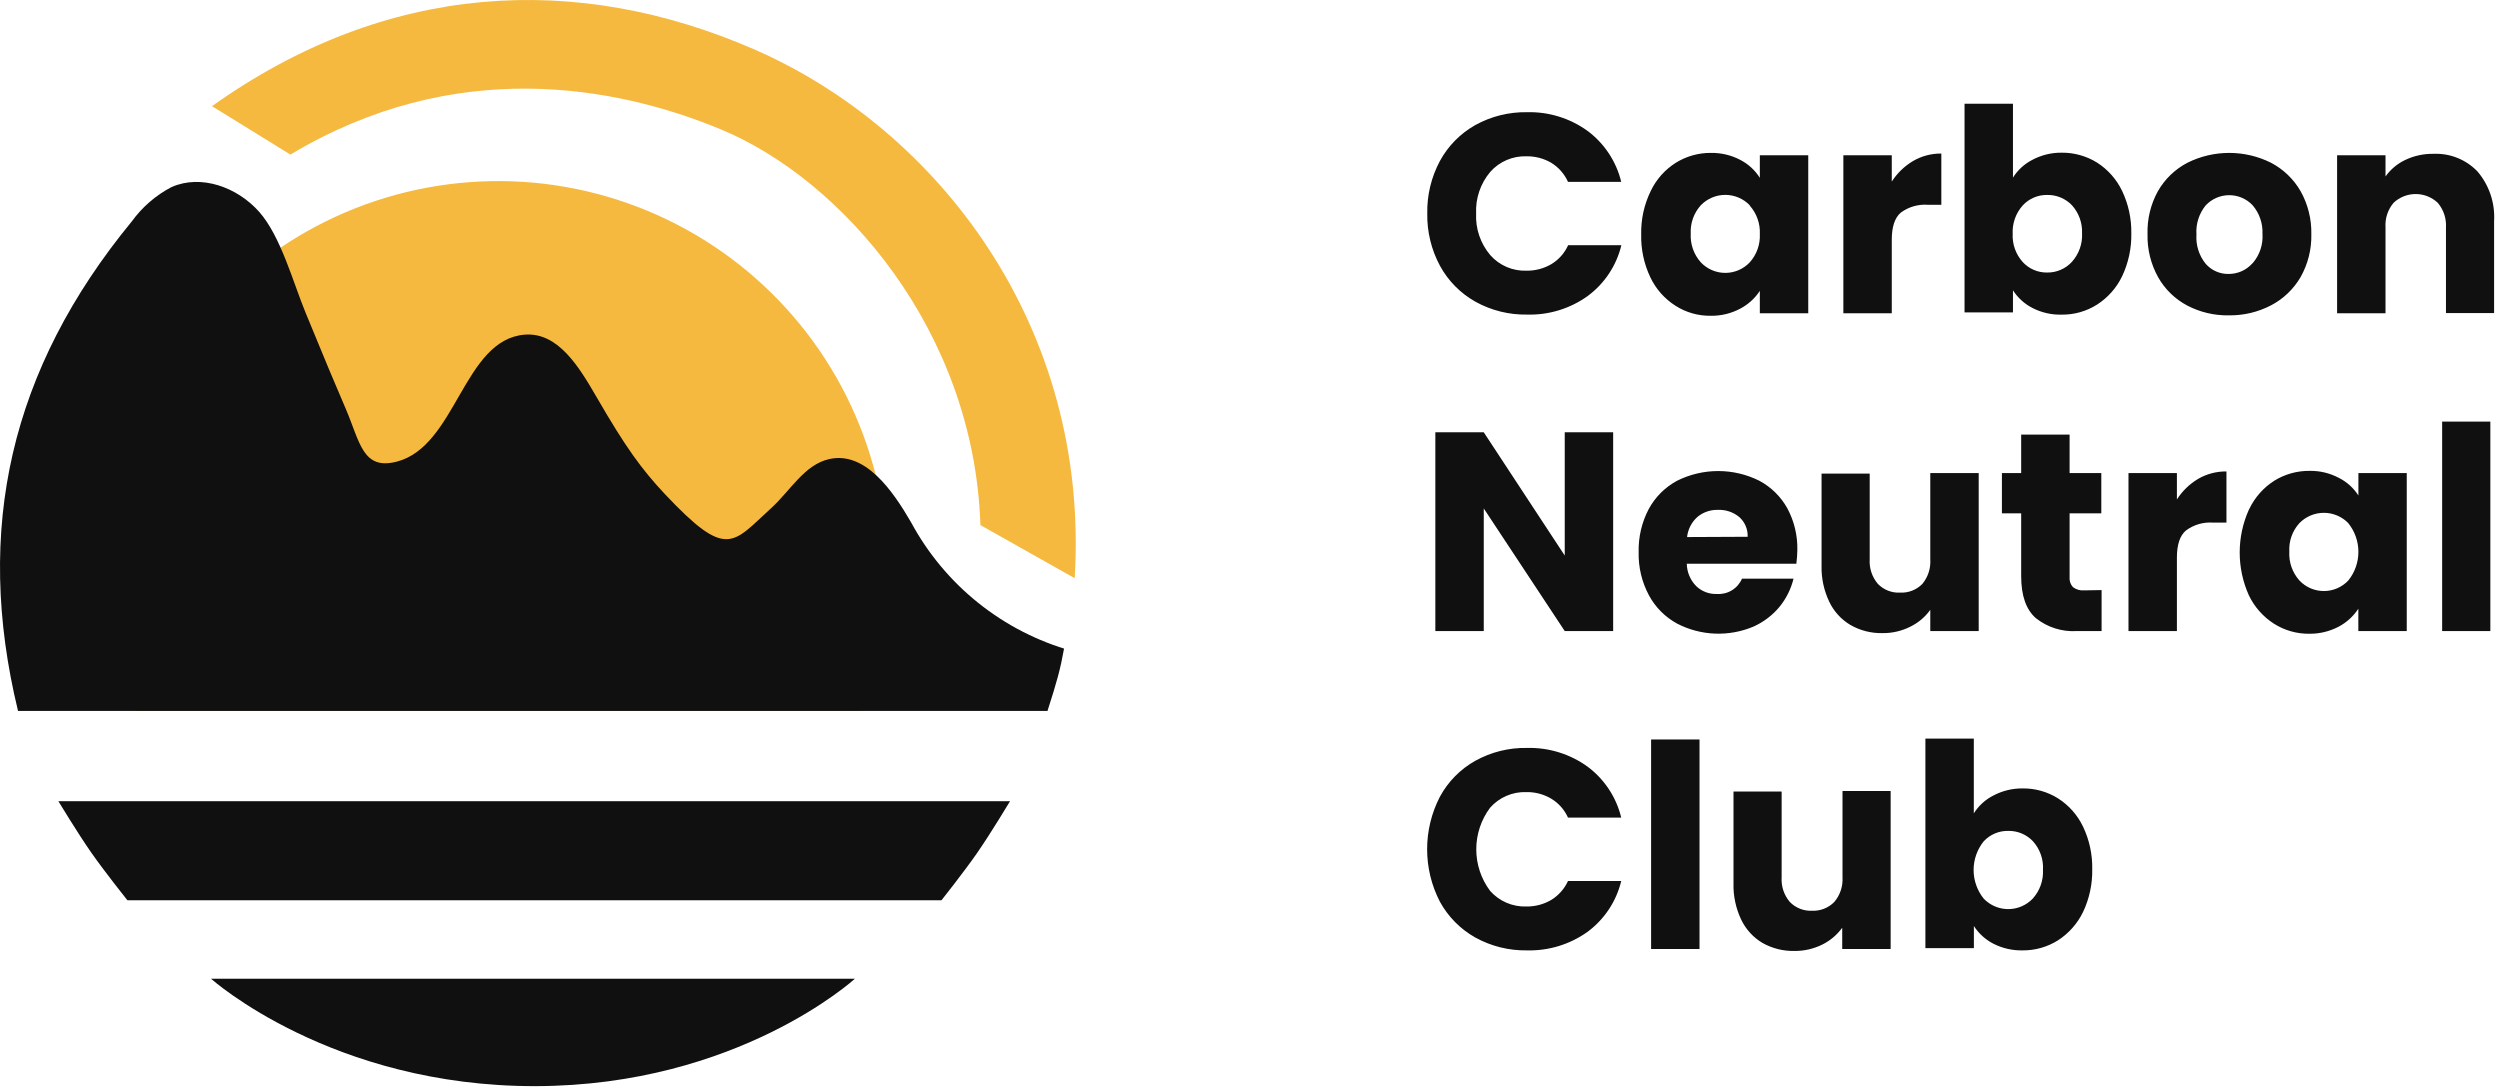
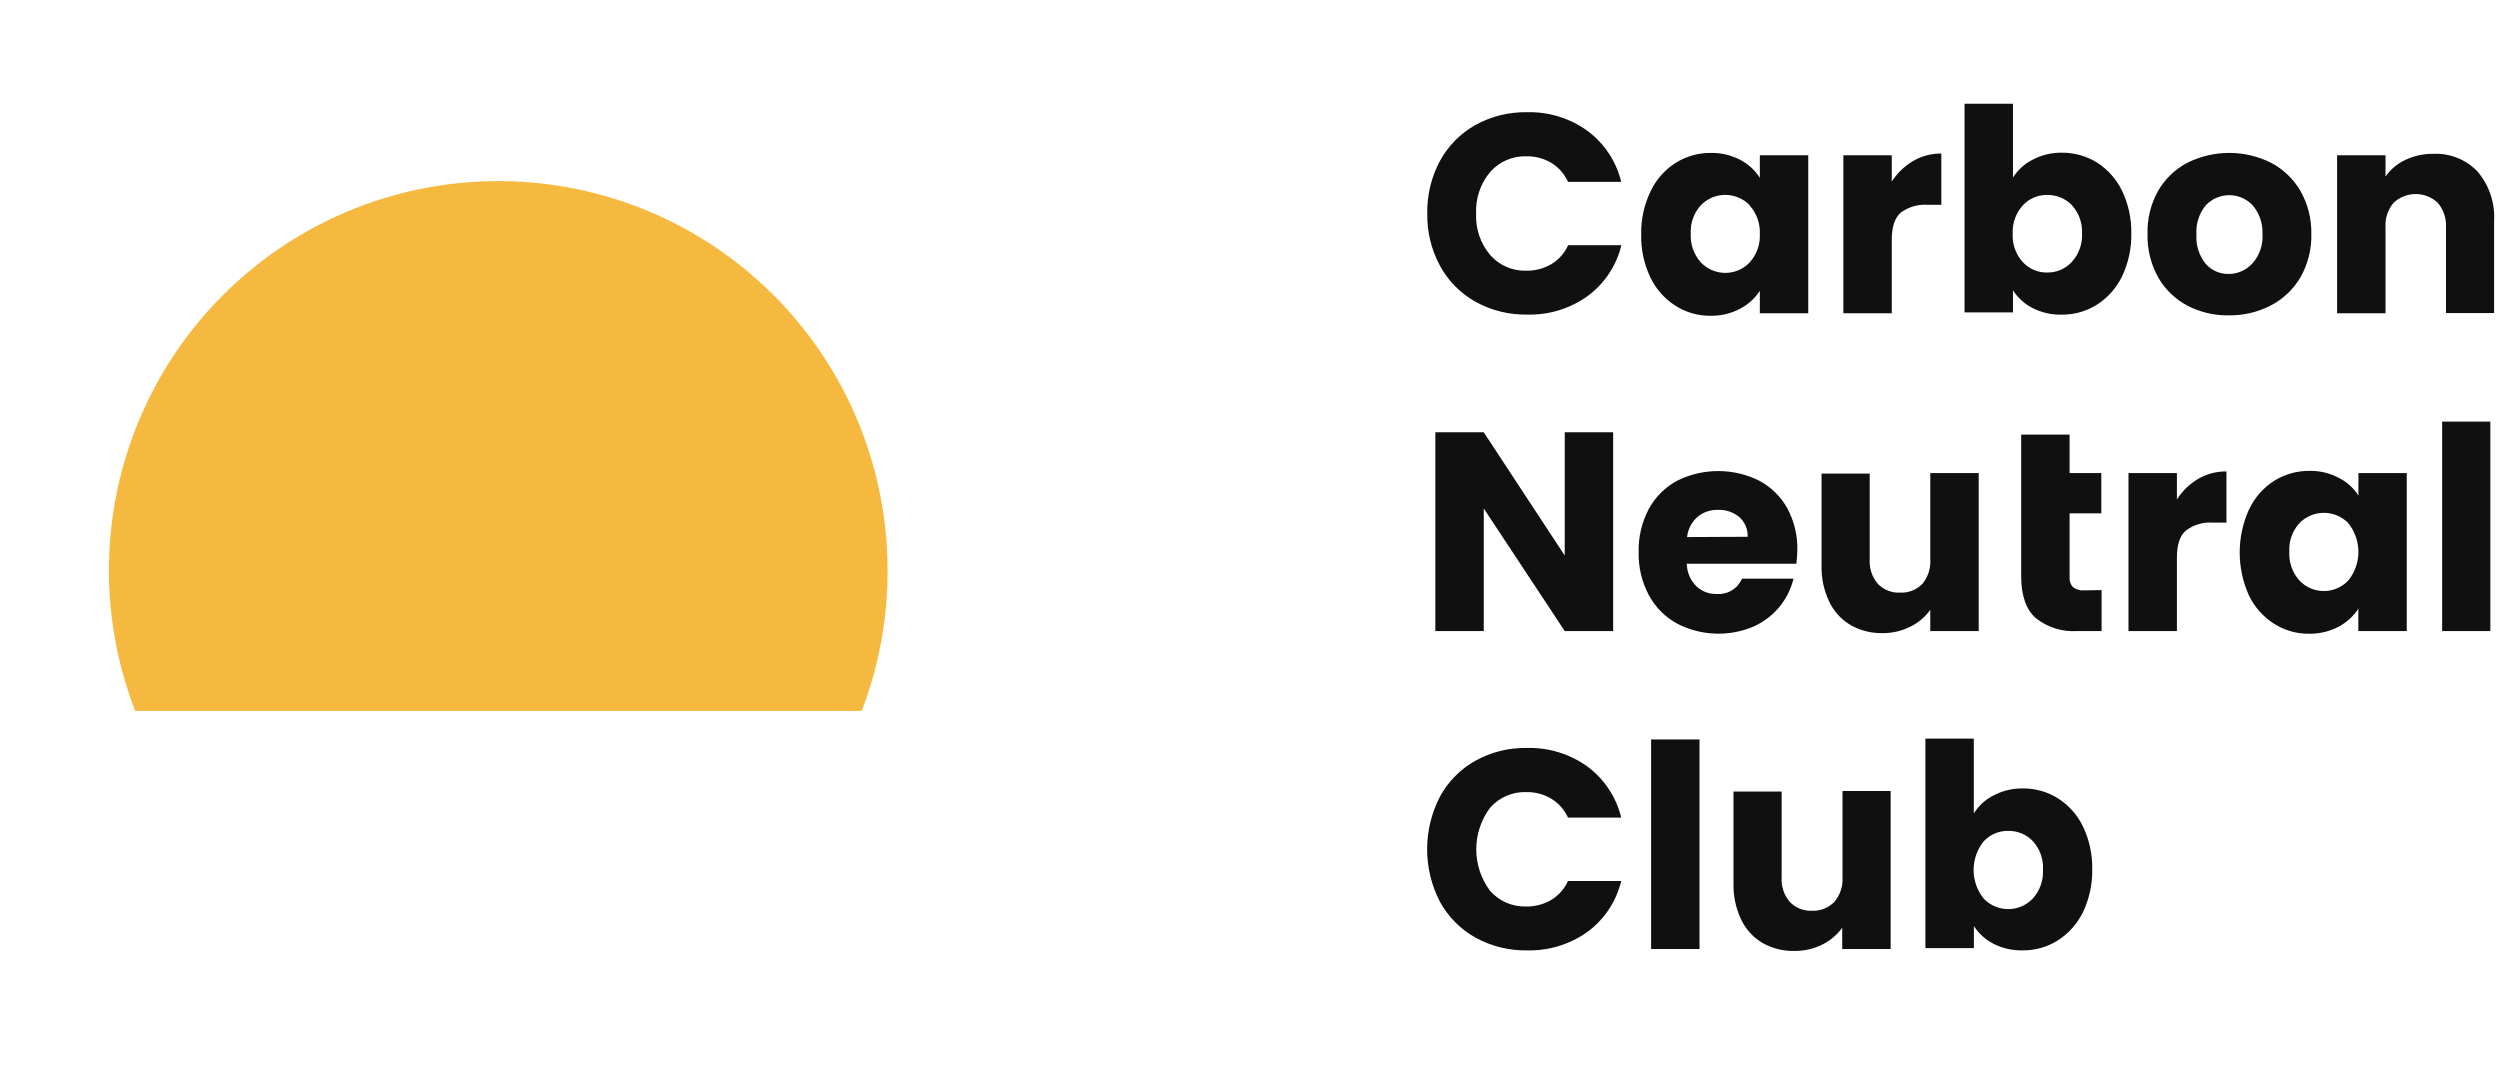
<svg xmlns="http://www.w3.org/2000/svg" width="344" height="150" viewBox="0 0 344 150" fill="none">
  <g clip-path="url(#clip0_426_624)">
-     <path d="M198.127 22.159C199.254 20.085 200.941 18.371 202.997 17.211C205.171 16.009 207.623 15.398 210.107 15.438C213.093 15.359 216.022 16.262 218.445 18.01C220.762 19.734 222.402 22.215 223.081 25.023H215.757C215.269 23.939 214.469 23.027 213.458 22.403C212.424 21.799 211.245 21.489 210.049 21.506C209.111 21.474 208.178 21.65 207.316 22.02C206.453 22.391 205.684 22.947 205.062 23.649C203.714 25.245 203.019 27.29 203.114 29.377C203.014 31.463 203.711 33.51 205.062 35.104C205.683 35.808 206.452 36.365 207.314 36.736C208.177 37.106 209.111 37.281 210.049 37.247C211.245 37.264 212.424 36.954 213.458 36.351C214.478 35.737 215.287 34.826 215.776 33.74H223.101C222.426 36.544 220.785 39.021 218.464 40.734C216.039 42.474 213.11 43.37 210.127 43.286C207.642 43.331 205.189 42.72 203.016 41.513C200.962 40.361 199.274 38.652 198.146 36.584C196.952 34.372 196.348 31.89 196.393 29.377C196.345 26.862 196.942 24.378 198.127 22.159ZM227.133 26.299C227.891 24.7 229.087 23.349 230.581 22.403C232.041 21.493 233.731 21.02 235.451 21.039C236.856 21.021 238.242 21.356 239.484 22.013C240.575 22.58 241.496 23.427 242.153 24.468V21.36H248.815V43.101H242.153V40.023C241.474 41.058 240.542 41.903 239.445 42.477C238.203 43.135 236.817 43.469 235.412 43.451C233.688 43.479 231.994 42.998 230.542 42.068C229.05 41.119 227.855 39.769 227.094 38.172C226.217 36.331 225.783 34.309 225.828 32.27C225.782 30.204 226.229 28.157 227.133 26.299ZM240.769 28.247C240.333 27.794 239.809 27.434 239.23 27.188C238.651 26.942 238.028 26.816 237.399 26.816C236.77 26.816 236.148 26.942 235.569 27.188C234.99 27.434 234.466 27.794 234.029 28.247C233.554 28.773 233.187 29.389 232.95 30.057C232.713 30.726 232.609 31.434 232.646 32.143C232.566 33.592 233.064 35.014 234.029 36.097C234.463 36.556 234.985 36.922 235.564 37.171C236.144 37.421 236.768 37.55 237.399 37.55C238.03 37.55 238.655 37.421 239.234 37.171C239.814 36.922 240.336 36.556 240.769 36.097C241.724 35.031 242.221 33.631 242.153 32.201C242.219 30.769 241.723 29.367 240.769 28.295V28.247ZM263.231 22.159C264.412 21.47 265.759 21.113 267.127 21.127V28.179H265.295C263.961 28.079 262.635 28.459 261.555 29.25C260.718 29.971 260.308 31.198 260.308 33.01V43.101H253.646V21.36H260.308V24.984C261.051 23.829 262.051 22.862 263.231 22.159ZM279.672 21.984C280.908 21.33 282.287 20.995 283.685 21.01C285.405 20.992 287.094 21.465 288.555 22.373C290.045 23.326 291.239 24.675 292.003 26.27C292.87 28.094 293.303 30.094 293.269 32.114C293.308 34.153 292.875 36.173 292.003 38.016C291.237 39.609 290.043 40.958 288.555 41.912C287.1 42.836 285.408 43.316 283.685 43.295C282.292 43.331 280.912 43.016 279.672 42.38C278.576 41.821 277.648 40.981 276.984 39.945V42.984H270.321V14.27H276.984V24.438C277.641 23.391 278.57 22.543 279.672 21.984ZM285.107 28.247C284.668 27.787 284.138 27.424 283.551 27.179C282.965 26.934 282.334 26.814 281.698 26.825C281.066 26.813 280.439 26.936 279.859 27.184C279.278 27.433 278.756 27.802 278.328 28.266C277.373 29.333 276.876 30.732 276.945 32.162C276.872 33.593 277.37 34.994 278.328 36.058C278.756 36.523 279.277 36.892 279.858 37.141C280.439 37.389 281.066 37.512 281.698 37.5C282.334 37.508 282.964 37.382 283.548 37.13C284.132 36.879 284.657 36.507 285.088 36.039C285.57 35.504 285.942 34.88 286.183 34.201C286.424 33.523 286.528 32.803 286.49 32.084C286.546 30.674 286.05 29.297 285.107 28.247ZM300.974 42.049C299.292 41.16 297.899 39.808 296.961 38.153C295.956 36.344 295.451 34.299 295.5 32.23C295.435 30.16 295.929 28.111 296.932 26.299C297.881 24.642 299.284 23.29 300.974 22.403C302.764 21.506 304.738 21.04 306.74 21.04C308.742 21.04 310.716 21.506 312.507 22.403C314.198 23.292 315.603 24.643 316.558 26.299C317.569 28.099 318.08 30.137 318.039 32.201C318.091 34.276 317.579 36.326 316.558 38.133C315.591 39.793 314.173 41.144 312.468 42.029C310.681 42.954 308.693 43.422 306.682 43.393C304.697 43.428 302.735 42.966 300.974 42.049ZM309.974 36.205C310.932 35.096 311.415 33.654 311.318 32.191C311.381 30.753 310.898 29.343 309.964 28.247C309.55 27.807 309.051 27.457 308.496 27.218C307.942 26.978 307.344 26.855 306.74 26.856C306.137 26.856 305.539 26.98 304.985 27.219C304.431 27.458 303.931 27.808 303.516 28.247C302.588 29.377 302.128 30.82 302.231 32.279C302.132 33.729 302.584 35.162 303.497 36.292C303.89 36.745 304.379 37.105 304.928 37.348C305.477 37.59 306.072 37.709 306.672 37.695C307.286 37.696 307.893 37.567 308.454 37.317C309.015 37.067 309.516 36.701 309.925 36.243L309.974 36.205ZM340.909 23.601C342.518 25.495 343.334 27.938 343.188 30.419V43.081H336.565V31.295C336.64 30.062 336.235 28.848 335.435 27.906C334.613 27.131 333.526 26.7 332.396 26.7C331.266 26.7 330.179 27.131 329.357 27.906C328.561 28.849 328.163 30.064 328.247 31.295V43.101H321.584V21.36H328.247V24.282C328.944 23.3 329.884 22.515 330.974 22.003C332.19 21.426 333.524 21.14 334.87 21.166C335.992 21.119 337.111 21.313 338.152 21.733C339.193 22.152 340.133 22.789 340.909 23.601ZM221.971 86.834H215.308L204.166 69.964V86.834H197.503V59.484H204.166L215.308 76.442V59.484H221.971V86.834ZM247.179 77.571H232.101C232.123 78.73 232.59 79.836 233.406 80.659C233.782 81.017 234.225 81.296 234.71 81.48C235.195 81.663 235.712 81.749 236.231 81.731C236.955 81.782 237.678 81.608 238.299 81.231C238.921 80.854 239.409 80.293 239.698 79.627H246.789C246.44 81.055 245.774 82.386 244.841 83.523C243.873 84.681 242.654 85.603 241.276 86.221C239.606 86.925 237.802 87.254 235.991 87.186C234.18 87.117 232.407 86.651 230.795 85.821C229.145 84.93 227.79 83.576 226.899 81.925C225.919 80.098 225.43 78.047 225.477 75.974C225.429 73.915 225.905 71.877 226.86 70.052C227.752 68.401 229.106 67.047 230.757 66.156C232.516 65.275 234.457 64.816 236.425 64.816C238.393 64.816 240.334 65.275 242.094 66.156C243.709 67.022 245.041 68.333 245.932 69.935C246.88 71.696 247.356 73.672 247.315 75.672C247.304 76.307 247.259 76.941 247.179 77.571ZM240.477 73.86C240.499 73.347 240.405 72.836 240.203 72.364C240 71.892 239.695 71.471 239.308 71.133C238.487 70.46 237.447 70.113 236.386 70.159C235.358 70.13 234.354 70.476 233.562 71.133C232.763 71.849 232.257 72.834 232.14 73.899L240.477 73.86ZM272.269 65.094V86.834H265.607V83.912C264.899 84.902 263.955 85.699 262.86 86.231C261.671 86.83 260.355 87.134 259.023 87.117C257.481 87.151 255.959 86.763 254.62 85.997C253.347 85.241 252.329 84.122 251.698 82.782C250.965 81.238 250.604 79.543 250.646 77.834V65.172H257.27V76.948C257.19 78.185 257.595 79.404 258.399 80.347C258.792 80.751 259.266 81.067 259.79 81.273C260.314 81.48 260.876 81.573 261.438 81.545C262.007 81.574 262.575 81.482 263.105 81.276C263.636 81.069 264.117 80.753 264.516 80.347C265.303 79.397 265.694 78.179 265.607 76.948V65.094H272.269ZM289.179 81.195V86.834H285.789C283.751 86.963 281.739 86.331 280.14 85.062C278.789 83.886 278.114 81.961 278.114 79.286V70.636H275.464V65.094H278.114V59.805H284.776V65.094H289.14V70.636H284.776V79.403C284.751 79.655 284.78 79.909 284.861 80.149C284.941 80.389 285.072 80.609 285.244 80.795C285.69 81.131 286.246 81.287 286.802 81.234L289.179 81.195ZM302.464 65.893C303.647 65.207 304.993 64.853 306.36 64.87V71.912H304.529C303.193 71.81 301.865 72.194 300.789 72.993C299.951 73.704 299.542 74.942 299.542 76.743V86.834H292.88V65.094H299.542V68.727C300.282 67.567 301.282 66.597 302.464 65.893ZM309.497 70.042C310.258 68.446 311.453 67.095 312.945 66.146C314.406 65.239 316.096 64.77 317.815 64.792C319.22 64.769 320.608 65.105 321.847 65.766C322.937 66.318 323.859 67.152 324.516 68.182V65.094H331.169V86.834H324.507V83.766C323.826 84.802 322.894 85.65 321.799 86.231C320.556 86.883 319.17 87.218 317.766 87.204C316.043 87.226 314.351 86.746 312.896 85.821C311.408 84.868 310.214 83.519 309.448 81.925C308.613 80.071 308.182 78.061 308.182 76.028C308.182 73.994 308.613 71.984 309.448 70.13L309.497 70.042ZM323.133 71.99C322.695 71.539 322.172 71.18 321.593 70.935C321.014 70.69 320.392 70.564 319.763 70.564C319.134 70.564 318.512 70.69 317.933 70.935C317.354 71.18 316.831 71.539 316.393 71.99C315.916 72.516 315.548 73.131 315.31 73.799C315.073 74.468 314.971 75.178 315.01 75.886C314.926 77.345 315.423 78.777 316.393 79.87C316.825 80.33 317.347 80.697 317.927 80.948C318.507 81.198 319.132 81.328 319.763 81.328C320.395 81.328 321.019 81.198 321.599 80.948C322.179 80.697 322.701 80.33 323.133 79.87C324.028 78.754 324.516 77.366 324.516 75.935C324.516 74.504 324.028 73.116 323.133 72V71.99ZM342.672 58.013V86.834H336.039V58.013H342.672ZM198.127 109.636C199.248 107.559 200.937 105.842 202.997 104.688C205.169 103.481 207.622 102.87 210.107 102.916C213.093 102.836 216.022 103.74 218.445 105.487C220.762 107.211 222.403 109.692 223.081 112.5H215.757C215.268 111.414 214.459 110.503 213.438 109.89C212.407 109.282 211.227 108.971 210.029 108.993C209.091 108.96 208.157 109.134 207.295 109.505C206.433 109.875 205.663 110.433 205.042 111.136C203.803 112.789 203.134 114.798 203.134 116.864C203.134 118.929 203.803 120.938 205.042 122.591C205.665 123.293 206.434 123.849 207.296 124.22C208.158 124.59 209.092 124.766 210.029 124.734C211.226 124.751 212.405 124.441 213.438 123.838C214.455 123.219 215.263 122.31 215.757 121.227H223.081C222.405 124.031 220.764 126.506 218.445 128.221C216.016 129.954 213.09 130.85 210.107 130.773C207.623 130.813 205.171 130.202 202.997 129C200.945 127.845 199.257 126.137 198.127 124.071C196.974 121.84 196.373 119.365 196.373 116.854C196.373 114.343 196.974 111.868 198.127 109.636ZM233.854 101.747V130.578H227.192V101.747H233.854ZM260.153 108.838V130.578H253.49V127.656C252.777 128.64 251.834 129.436 250.744 129.974C249.552 130.566 248.236 130.866 246.906 130.851C245.365 130.883 243.844 130.499 242.503 129.74C241.232 128.982 240.215 127.863 239.581 126.526C238.85 124.981 238.489 123.287 238.529 121.578V108.916H245.153V120.721C245.074 121.955 245.479 123.171 246.282 124.11C246.674 124.516 247.148 124.833 247.672 125.041C248.196 125.25 248.758 125.344 249.321 125.318C249.891 125.345 250.459 125.251 250.989 125.043C251.52 124.835 252 124.517 252.399 124.11C253.199 123.168 253.604 121.954 253.529 120.721V108.838H260.153ZM274.295 109.461C275.531 108.807 276.911 108.472 278.308 108.487C280.029 108.465 281.72 108.938 283.179 109.851C284.671 110.8 285.865 112.15 286.627 113.747C287.496 115.57 287.929 117.571 287.893 119.591C287.932 121.63 287.498 123.65 286.627 125.493C285.855 127.083 284.663 128.431 283.179 129.39C281.721 130.308 280.031 130.788 278.308 130.773C276.916 130.803 275.537 130.488 274.295 129.857C273.201 129.295 272.274 128.455 271.607 127.422V130.461H264.935V101.63H271.597V111.916C272.257 110.868 273.19 110.019 274.295 109.461ZM279.731 115.753C279.293 115.291 278.764 114.926 278.177 114.681C277.589 114.436 276.957 114.317 276.321 114.331C275.69 114.32 275.063 114.442 274.482 114.691C273.901 114.939 273.379 115.308 272.951 115.773C272.056 116.889 271.568 118.277 271.568 119.708C271.568 121.139 272.056 122.527 272.951 123.643C273.608 124.332 274.46 124.804 275.393 124.996C276.326 125.187 277.295 125.089 278.17 124.714C278.751 124.465 279.275 124.101 279.711 123.643C280.684 122.563 281.189 121.14 281.114 119.688C281.156 118.973 281.055 118.257 280.817 117.582C280.58 116.906 280.211 116.285 279.731 115.753Z" fill="#101010" />
+     <path d="M198.127 22.159C199.254 20.085 200.941 18.371 202.997 17.211C205.171 16.009 207.623 15.398 210.107 15.438C213.093 15.359 216.022 16.262 218.445 18.01C220.762 19.734 222.402 22.215 223.081 25.023H215.757C215.269 23.939 214.469 23.027 213.458 22.403C212.424 21.799 211.245 21.489 210.049 21.506C209.111 21.474 208.178 21.65 207.316 22.02C206.453 22.391 205.684 22.947 205.062 23.649C203.714 25.245 203.019 27.29 203.114 29.377C203.014 31.463 203.711 33.51 205.062 35.104C205.683 35.808 206.452 36.365 207.314 36.736C208.177 37.106 209.111 37.281 210.049 37.247C211.245 37.264 212.424 36.954 213.458 36.351C214.478 35.737 215.287 34.826 215.776 33.74H223.101C222.426 36.544 220.785 39.021 218.464 40.734C216.039 42.474 213.11 43.37 210.127 43.286C207.642 43.331 205.189 42.72 203.016 41.513C200.962 40.361 199.274 38.652 198.146 36.584C196.952 34.372 196.348 31.89 196.393 29.377C196.345 26.862 196.942 24.378 198.127 22.159ZM227.133 26.299C227.891 24.7 229.087 23.349 230.581 22.403C232.041 21.493 233.731 21.02 235.451 21.039C236.856 21.021 238.242 21.356 239.484 22.013C240.575 22.58 241.496 23.427 242.153 24.468V21.36H248.815V43.101H242.153V40.023C241.474 41.058 240.542 41.903 239.445 42.477C238.203 43.135 236.817 43.469 235.412 43.451C233.688 43.479 231.994 42.998 230.542 42.068C229.05 41.119 227.855 39.769 227.094 38.172C226.217 36.331 225.783 34.309 225.828 32.27C225.782 30.204 226.229 28.157 227.133 26.299ZM240.769 28.247C240.333 27.794 239.809 27.434 239.23 27.188C238.651 26.942 238.028 26.816 237.399 26.816C236.77 26.816 236.148 26.942 235.569 27.188C234.99 27.434 234.466 27.794 234.029 28.247C233.554 28.773 233.187 29.389 232.95 30.057C232.713 30.726 232.609 31.434 232.646 32.143C232.566 33.592 233.064 35.014 234.029 36.097C234.463 36.556 234.985 36.922 235.564 37.171C236.144 37.421 236.768 37.55 237.399 37.55C238.03 37.55 238.655 37.421 239.234 37.171C239.814 36.922 240.336 36.556 240.769 36.097C241.724 35.031 242.221 33.631 242.153 32.201C242.219 30.769 241.723 29.367 240.769 28.295V28.247ZM263.231 22.159C264.412 21.47 265.759 21.113 267.127 21.127V28.179H265.295C263.961 28.079 262.635 28.459 261.555 29.25C260.718 29.971 260.308 31.198 260.308 33.01V43.101H253.646V21.36H260.308V24.984C261.051 23.829 262.051 22.862 263.231 22.159ZM279.672 21.984C280.908 21.33 282.287 20.995 283.685 21.01C285.405 20.992 287.094 21.465 288.555 22.373C290.045 23.326 291.239 24.675 292.003 26.27C292.87 28.094 293.303 30.094 293.269 32.114C293.308 34.153 292.875 36.173 292.003 38.016C291.237 39.609 290.043 40.958 288.555 41.912C287.1 42.836 285.408 43.316 283.685 43.295C282.292 43.331 280.912 43.016 279.672 42.38C278.576 41.821 277.648 40.981 276.984 39.945V42.984H270.321V14.27H276.984V24.438C277.641 23.391 278.57 22.543 279.672 21.984ZM285.107 28.247C284.668 27.787 284.138 27.424 283.551 27.179C282.965 26.934 282.334 26.814 281.698 26.825C281.066 26.813 280.439 26.936 279.859 27.184C279.278 27.433 278.756 27.802 278.328 28.266C277.373 29.333 276.876 30.732 276.945 32.162C276.872 33.593 277.37 34.994 278.328 36.058C278.756 36.523 279.277 36.892 279.858 37.141C280.439 37.389 281.066 37.512 281.698 37.5C282.334 37.508 282.964 37.382 283.548 37.13C284.132 36.879 284.657 36.507 285.088 36.039C285.57 35.504 285.942 34.88 286.183 34.201C286.424 33.523 286.528 32.803 286.49 32.084C286.546 30.674 286.05 29.297 285.107 28.247ZM300.974 42.049C299.292 41.16 297.899 39.808 296.961 38.153C295.956 36.344 295.451 34.299 295.5 32.23C295.435 30.16 295.929 28.111 296.932 26.299C297.881 24.642 299.284 23.29 300.974 22.403C302.764 21.506 304.738 21.04 306.74 21.04C308.742 21.04 310.716 21.506 312.507 22.403C314.198 23.292 315.603 24.643 316.558 26.299C317.569 28.099 318.08 30.137 318.039 32.201C318.091 34.276 317.579 36.326 316.558 38.133C315.591 39.793 314.173 41.144 312.468 42.029C310.681 42.954 308.693 43.422 306.682 43.393C304.697 43.428 302.735 42.966 300.974 42.049ZM309.974 36.205C310.932 35.096 311.415 33.654 311.318 32.191C311.381 30.753 310.898 29.343 309.964 28.247C309.55 27.807 309.051 27.457 308.496 27.218C307.942 26.978 307.344 26.855 306.74 26.856C306.137 26.856 305.539 26.98 304.985 27.219C304.431 27.458 303.931 27.808 303.516 28.247C302.588 29.377 302.128 30.82 302.231 32.279C302.132 33.729 302.584 35.162 303.497 36.292C303.89 36.745 304.379 37.105 304.928 37.348C305.477 37.59 306.072 37.709 306.672 37.695C307.286 37.696 307.893 37.567 308.454 37.317C309.015 37.067 309.516 36.701 309.925 36.243L309.974 36.205ZM340.909 23.601C342.518 25.495 343.334 27.938 343.188 30.419V43.081H336.565V31.295C336.64 30.062 336.235 28.848 335.435 27.906C334.613 27.131 333.526 26.7 332.396 26.7C331.266 26.7 330.179 27.131 329.357 27.906C328.561 28.849 328.163 30.064 328.247 31.295V43.101H321.584V21.36H328.247V24.282C328.944 23.3 329.884 22.515 330.974 22.003C332.19 21.426 333.524 21.14 334.87 21.166C335.992 21.119 337.111 21.313 338.152 21.733C339.193 22.152 340.133 22.789 340.909 23.601ZM221.971 86.834H215.308L204.166 69.964V86.834H197.503V59.484H204.166L215.308 76.442V59.484H221.971V86.834ZM247.179 77.571H232.101C232.123 78.73 232.59 79.836 233.406 80.659C233.782 81.017 234.225 81.296 234.71 81.48C235.195 81.663 235.712 81.749 236.231 81.731C236.955 81.782 237.678 81.608 238.299 81.231C238.921 80.854 239.409 80.293 239.698 79.627H246.789C246.44 81.055 245.774 82.386 244.841 83.523C243.873 84.681 242.654 85.603 241.276 86.221C239.606 86.925 237.802 87.254 235.991 87.186C234.18 87.117 232.407 86.651 230.795 85.821C229.145 84.93 227.79 83.576 226.899 81.925C225.919 80.098 225.43 78.047 225.477 75.974C225.429 73.915 225.905 71.877 226.86 70.052C227.752 68.401 229.106 67.047 230.757 66.156C232.516 65.275 234.457 64.816 236.425 64.816C238.393 64.816 240.334 65.275 242.094 66.156C243.709 67.022 245.041 68.333 245.932 69.935C246.88 71.696 247.356 73.672 247.315 75.672C247.304 76.307 247.259 76.941 247.179 77.571ZM240.477 73.86C240.499 73.347 240.405 72.836 240.203 72.364C240 71.892 239.695 71.471 239.308 71.133C238.487 70.46 237.447 70.113 236.386 70.159C235.358 70.13 234.354 70.476 233.562 71.133C232.763 71.849 232.257 72.834 232.14 73.899L240.477 73.86ZM272.269 65.094V86.834H265.607V83.912C264.899 84.902 263.955 85.699 262.86 86.231C261.671 86.83 260.355 87.134 259.023 87.117C257.481 87.151 255.959 86.763 254.62 85.997C253.347 85.241 252.329 84.122 251.698 82.782C250.965 81.238 250.604 79.543 250.646 77.834V65.172H257.27V76.948C257.19 78.185 257.595 79.404 258.399 80.347C258.792 80.751 259.266 81.067 259.79 81.273C260.314 81.48 260.876 81.573 261.438 81.545C262.007 81.574 262.575 81.482 263.105 81.276C263.636 81.069 264.117 80.753 264.516 80.347C265.303 79.397 265.694 78.179 265.607 76.948V65.094H272.269ZM289.179 81.195V86.834H285.789C283.751 86.963 281.739 86.331 280.14 85.062C278.789 83.886 278.114 81.961 278.114 79.286V70.636V65.094H278.114V59.805H284.776V65.094H289.14V70.636H284.776V79.403C284.751 79.655 284.78 79.909 284.861 80.149C284.941 80.389 285.072 80.609 285.244 80.795C285.69 81.131 286.246 81.287 286.802 81.234L289.179 81.195ZM302.464 65.893C303.647 65.207 304.993 64.853 306.36 64.87V71.912H304.529C303.193 71.81 301.865 72.194 300.789 72.993C299.951 73.704 299.542 74.942 299.542 76.743V86.834H292.88V65.094H299.542V68.727C300.282 67.567 301.282 66.597 302.464 65.893ZM309.497 70.042C310.258 68.446 311.453 67.095 312.945 66.146C314.406 65.239 316.096 64.77 317.815 64.792C319.22 64.769 320.608 65.105 321.847 65.766C322.937 66.318 323.859 67.152 324.516 68.182V65.094H331.169V86.834H324.507V83.766C323.826 84.802 322.894 85.65 321.799 86.231C320.556 86.883 319.17 87.218 317.766 87.204C316.043 87.226 314.351 86.746 312.896 85.821C311.408 84.868 310.214 83.519 309.448 81.925C308.613 80.071 308.182 78.061 308.182 76.028C308.182 73.994 308.613 71.984 309.448 70.13L309.497 70.042ZM323.133 71.99C322.695 71.539 322.172 71.18 321.593 70.935C321.014 70.69 320.392 70.564 319.763 70.564C319.134 70.564 318.512 70.69 317.933 70.935C317.354 71.18 316.831 71.539 316.393 71.99C315.916 72.516 315.548 73.131 315.31 73.799C315.073 74.468 314.971 75.178 315.01 75.886C314.926 77.345 315.423 78.777 316.393 79.87C316.825 80.33 317.347 80.697 317.927 80.948C318.507 81.198 319.132 81.328 319.763 81.328C320.395 81.328 321.019 81.198 321.599 80.948C322.179 80.697 322.701 80.33 323.133 79.87C324.028 78.754 324.516 77.366 324.516 75.935C324.516 74.504 324.028 73.116 323.133 72V71.99ZM342.672 58.013V86.834H336.039V58.013H342.672ZM198.127 109.636C199.248 107.559 200.937 105.842 202.997 104.688C205.169 103.481 207.622 102.87 210.107 102.916C213.093 102.836 216.022 103.74 218.445 105.487C220.762 107.211 222.403 109.692 223.081 112.5H215.757C215.268 111.414 214.459 110.503 213.438 109.89C212.407 109.282 211.227 108.971 210.029 108.993C209.091 108.96 208.157 109.134 207.295 109.505C206.433 109.875 205.663 110.433 205.042 111.136C203.803 112.789 203.134 114.798 203.134 116.864C203.134 118.929 203.803 120.938 205.042 122.591C205.665 123.293 206.434 123.849 207.296 124.22C208.158 124.59 209.092 124.766 210.029 124.734C211.226 124.751 212.405 124.441 213.438 123.838C214.455 123.219 215.263 122.31 215.757 121.227H223.081C222.405 124.031 220.764 126.506 218.445 128.221C216.016 129.954 213.09 130.85 210.107 130.773C207.623 130.813 205.171 130.202 202.997 129C200.945 127.845 199.257 126.137 198.127 124.071C196.974 121.84 196.373 119.365 196.373 116.854C196.373 114.343 196.974 111.868 198.127 109.636ZM233.854 101.747V130.578H227.192V101.747H233.854ZM260.153 108.838V130.578H253.49V127.656C252.777 128.64 251.834 129.436 250.744 129.974C249.552 130.566 248.236 130.866 246.906 130.851C245.365 130.883 243.844 130.499 242.503 129.74C241.232 128.982 240.215 127.863 239.581 126.526C238.85 124.981 238.489 123.287 238.529 121.578V108.916H245.153V120.721C245.074 121.955 245.479 123.171 246.282 124.11C246.674 124.516 247.148 124.833 247.672 125.041C248.196 125.25 248.758 125.344 249.321 125.318C249.891 125.345 250.459 125.251 250.989 125.043C251.52 124.835 252 124.517 252.399 124.11C253.199 123.168 253.604 121.954 253.529 120.721V108.838H260.153ZM274.295 109.461C275.531 108.807 276.911 108.472 278.308 108.487C280.029 108.465 281.72 108.938 283.179 109.851C284.671 110.8 285.865 112.15 286.627 113.747C287.496 115.57 287.929 117.571 287.893 119.591C287.932 121.63 287.498 123.65 286.627 125.493C285.855 127.083 284.663 128.431 283.179 129.39C281.721 130.308 280.031 130.788 278.308 130.773C276.916 130.803 275.537 130.488 274.295 129.857C273.201 129.295 272.274 128.455 271.607 127.422V130.461H264.935V101.63H271.597V111.916C272.257 110.868 273.19 110.019 274.295 109.461ZM279.731 115.753C279.293 115.291 278.764 114.926 278.177 114.681C277.589 114.436 276.957 114.317 276.321 114.331C275.69 114.32 275.063 114.442 274.482 114.691C273.901 114.939 273.379 115.308 272.951 115.773C272.056 116.889 271.568 118.277 271.568 119.708C271.568 121.139 272.056 122.527 272.951 123.643C273.608 124.332 274.46 124.804 275.393 124.996C276.326 125.187 277.295 125.089 278.17 124.714C278.751 124.465 279.275 124.101 279.711 123.643C280.684 122.563 281.189 121.14 281.114 119.688C281.156 118.973 281.055 118.257 280.817 117.582C280.58 116.906 280.211 116.285 279.731 115.753Z" fill="#101010" />
    <path d="M122.13 78.612C122.149 70.738 120.431 62.957 117.1 55.822C113.769 48.688 108.906 42.375 102.857 37.334C96.808 32.293 89.723 28.648 82.105 26.657C74.486 24.666 66.523 24.379 58.782 25.817C51.04 27.254 43.711 30.38 37.315 34.972C30.919 39.564 25.614 45.51 21.777 52.386C17.941 59.261 15.667 66.898 15.118 74.753C14.569 82.608 15.758 90.487 18.601 97.829H118.565C120.927 91.698 122.136 85.183 122.13 78.612Z" fill="#F6B940" />
-     <path d="M147.465 89.56C142.778 88.245 138.405 86 134.606 82.957C130.807 79.915 127.661 76.138 125.354 71.852C122.773 67.401 119.004 62.053 114.085 63.173C110.666 63.943 108.728 67.556 106.098 69.933C100.75 74.803 100.039 77.063 91.487 67.985C88.263 64.537 86.13 61.615 82.108 54.67C79.721 50.56 76.828 45.67 72.182 46.05C63.747 46.742 62.802 61.401 54.591 63.524C49.906 64.732 49.546 60.865 47.598 56.306C45.65 51.748 45.25 50.813 42.085 43.118C40.341 38.91 38.646 32.501 35.646 29.131C32.646 25.761 27.679 23.94 23.598 25.742C21.44 26.871 19.573 28.485 18.143 30.456C1.419 50.803 -3.587 72.826 2.481 97.829H144.133C145.439 93.767 145.9 92.106 146.413 89.248L147.465 89.56Z" fill="#101010" />
-     <path d="M134.903 72.255C134.055 45.528 115.909 24.727 99.172 17.794C84.64 11.774 62.559 7.732 39.961 21.271L29.169 14.608C53.286 -2.564 79.392 -3.816 103.741 6.777C129.058 17.794 150 44.983 147.877 79.56L134.903 72.255Z" fill="#F6B940" />
-     <path d="M138.983 110.242H8.031C8.031 110.242 10.671 114.614 12.543 117.295C14.388 119.941 17.532 123.879 17.532 123.879H129.545C129.545 123.879 132.626 119.997 134.436 117.392C136.324 114.674 138.983 110.242 138.983 110.242ZM117.631 134.677H29.043C29.043 134.677 45.603 149.515 73.721 149.453C101.554 149.391 117.631 134.677 117.631 134.677Z" fill="#101010" />
  </g>
  <defs>
    <clipPath id="clip0_426_624">
      <rect width="343.831" height="150" fill="white" />
    </clipPath>
  </defs>
</svg>